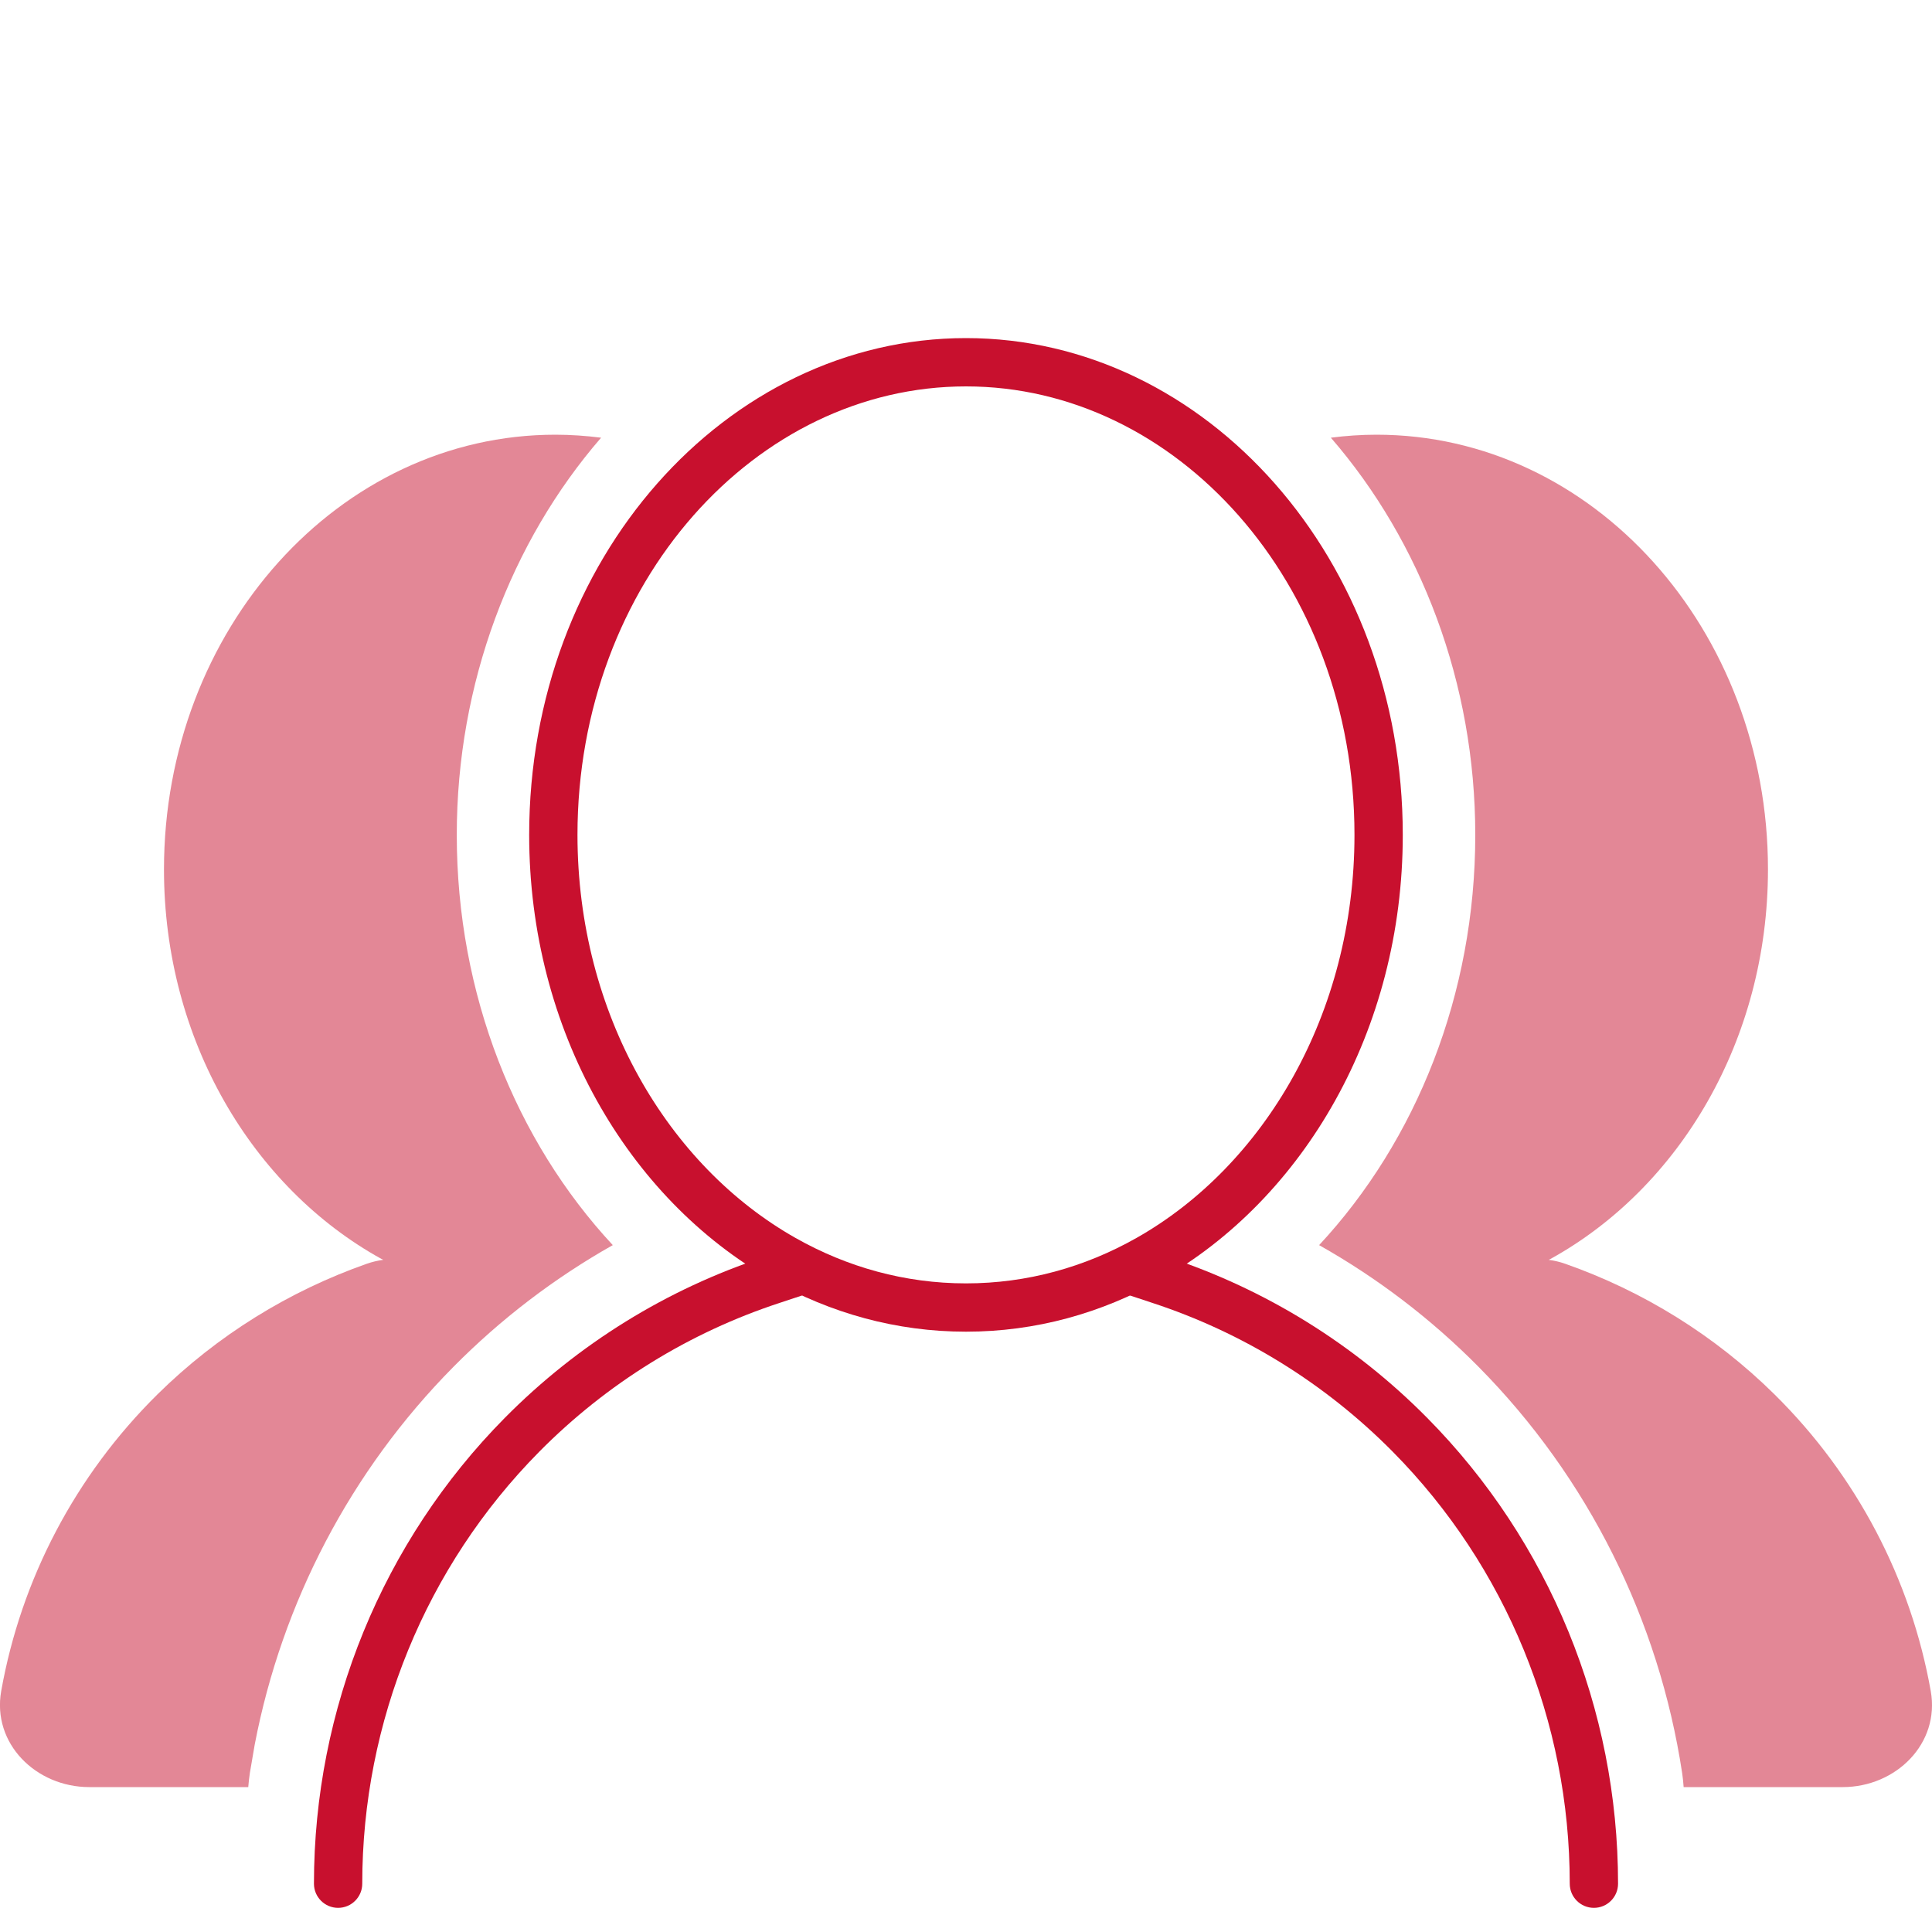
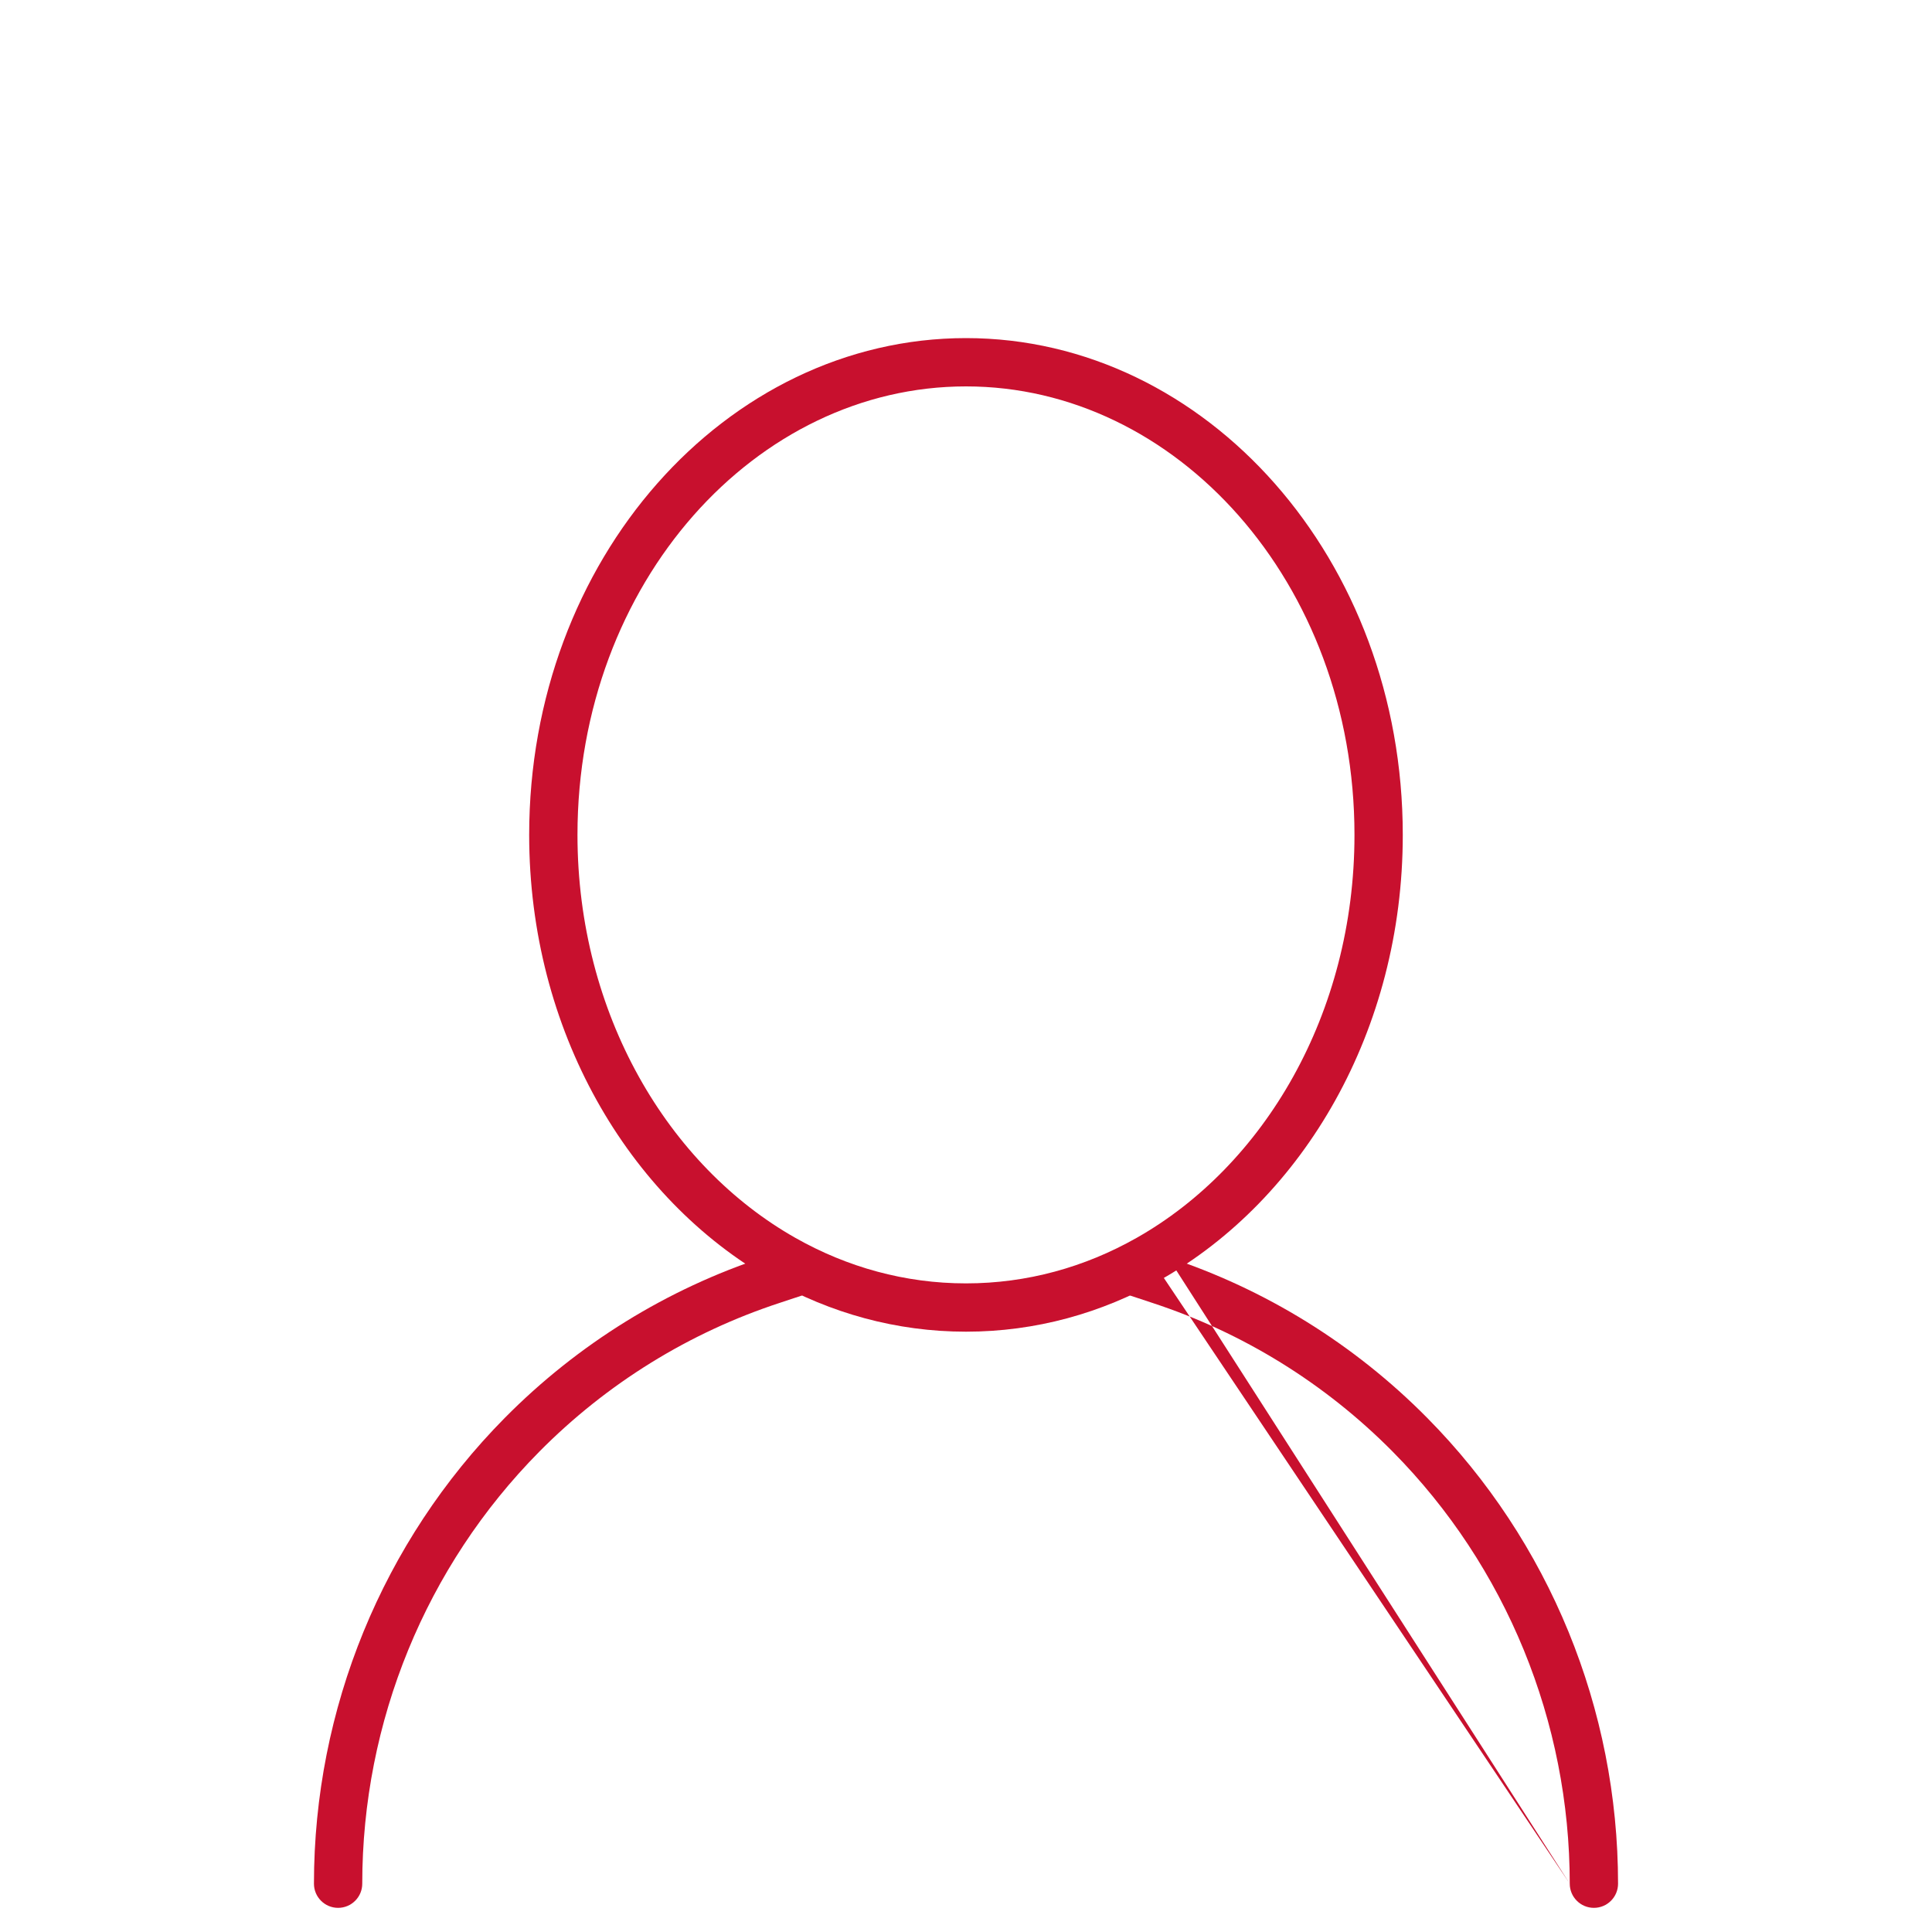
<svg xmlns="http://www.w3.org/2000/svg" width="40" height="40" viewBox="0 0 40 40" fill="none">
-   <path opacity="0.5" d="M11.5 9C11.819 9 12.135 9.023 12.445 9.062C10.58 11.215 9.457 14.145 9.457 17.286C9.457 20.587 10.677 23.615 12.687 25.779C11.487 26.456 10.374 27.302 9.386 28.301C7.258 30.452 5.838 33.181 5.274 36.118L5.173 36.708C5.158 36.806 5.148 36.904 5.14 37H1.849C0.745 37 -0.168 36.098 0.025 35.011C0.436 32.7 1.558 30.55 3.261 28.868C4.498 27.648 5.983 26.73 7.599 26.163C7.708 26.125 7.821 26.099 7.935 26.083C7.923 26.076 7.909 26.07 7.896 26.064C5.229 24.59 3.395 21.533 3.395 18C3.395 13.03 7.024 9 11.5 9ZM28.5 9C32.976 9 36.604 13.03 36.604 18C36.604 21.533 34.771 24.59 32.103 26.064C32.09 26.07 32.076 26.076 32.063 26.083C32.178 26.099 32.291 26.125 32.4 26.163C34.017 26.73 35.502 27.648 36.738 28.868C38.442 30.55 39.563 32.7 39.974 35.011C40.168 36.098 39.255 37 38.15 37H34.858C34.851 36.904 34.842 36.806 34.827 36.708C34.347 33.547 32.883 30.595 30.614 28.301C29.626 27.302 28.512 26.456 27.311 25.779C29.323 23.615 30.544 20.587 30.544 17.286C30.544 14.144 29.42 11.215 27.554 9.062C27.865 9.022 28.18 9 28.5 9ZM10.98 18.036C10.995 18.273 11.017 18.507 11.046 18.738C11.031 18.625 11.019 18.51 11.008 18.395L10.98 18.036Z" fill="#C8102E" />
-   <path d="M6.5 39C6.5 39.276 6.724 39.5 7 39.5C7.276 39.5 7.5 39.276 7.5 39H7H6.5ZM10.808 29.707L10.452 29.355L10.808 29.707ZM29.192 29.707L28.837 30.058L29.192 29.707ZM32.5 39C32.5 39.276 32.724 39.5 33 39.5C33.276 39.5 33.5 39.276 33.5 39H33H32.5ZM24.177 26.026L23.702 25.87L23.39 26.82L23.864 26.977L24.021 26.502L24.177 26.026ZM16.136 26.977L16.61 26.82L16.298 25.87L15.823 26.026L15.979 26.502L16.136 26.977ZM7 39H7.5C7.5 35.645 8.818 32.429 11.163 30.058L10.808 29.707L10.452 29.355C7.921 31.914 6.5 35.383 6.5 39H7ZM29.192 29.707L28.837 30.058C31.182 32.429 32.5 35.645 32.5 39H33H33.5C33.5 35.383 32.079 31.914 29.548 29.355L29.192 29.707ZM24.021 26.502L23.864 26.977C25.722 27.587 27.43 28.635 28.837 30.058L29.192 29.707L29.548 29.355C28.029 27.819 26.184 26.686 24.177 26.026L24.021 26.502ZM10.808 29.707L11.163 30.058C12.57 28.635 14.278 27.587 16.136 26.977L15.979 26.502L15.823 26.026C13.816 26.686 11.972 27.819 10.452 29.355L10.808 29.707Z" fill="#C8102E" />
+   <path d="M6.5 39C6.5 39.276 6.724 39.5 7 39.5C7.276 39.5 7.5 39.276 7.5 39H7H6.5ZM10.808 29.707L10.452 29.355L10.808 29.707ZM29.192 29.707L28.837 30.058L29.192 29.707ZM32.5 39C32.5 39.276 32.724 39.5 33 39.5C33.276 39.5 33.5 39.276 33.5 39H33H32.5ZL23.702 25.87L23.39 26.82L23.864 26.977L24.021 26.502L24.177 26.026ZM16.136 26.977L16.61 26.82L16.298 25.87L15.823 26.026L15.979 26.502L16.136 26.977ZM7 39H7.5C7.5 35.645 8.818 32.429 11.163 30.058L10.808 29.707L10.452 29.355C7.921 31.914 6.5 35.383 6.5 39H7ZM29.192 29.707L28.837 30.058C31.182 32.429 32.5 35.645 32.5 39H33H33.5C33.5 35.383 32.079 31.914 29.548 29.355L29.192 29.707ZM24.021 26.502L23.864 26.977C25.722 27.587 27.43 28.635 28.837 30.058L29.192 29.707L29.548 29.355C28.029 27.819 26.184 26.686 24.177 26.026L24.021 26.502ZM10.808 29.707L11.163 30.058C12.57 28.635 14.278 27.587 16.136 26.977L15.979 26.502L15.823 26.026C13.816 26.686 11.972 27.819 10.452 29.355L10.808 29.707Z" fill="#C8102E" />
  <path d="M20 7.5C24.66 7.5 28.543 11.819 28.543 17.286C28.543 21.16 26.581 24.479 23.775 26.066C22.635 26.711 21.354 27.071 20 27.071C18.647 27.071 17.365 26.711 16.225 26.066C13.419 24.479 11.457 21.16 11.456 17.286C11.456 11.819 15.341 7.5 20 7.5Z" stroke="#C8102E" />
</svg>